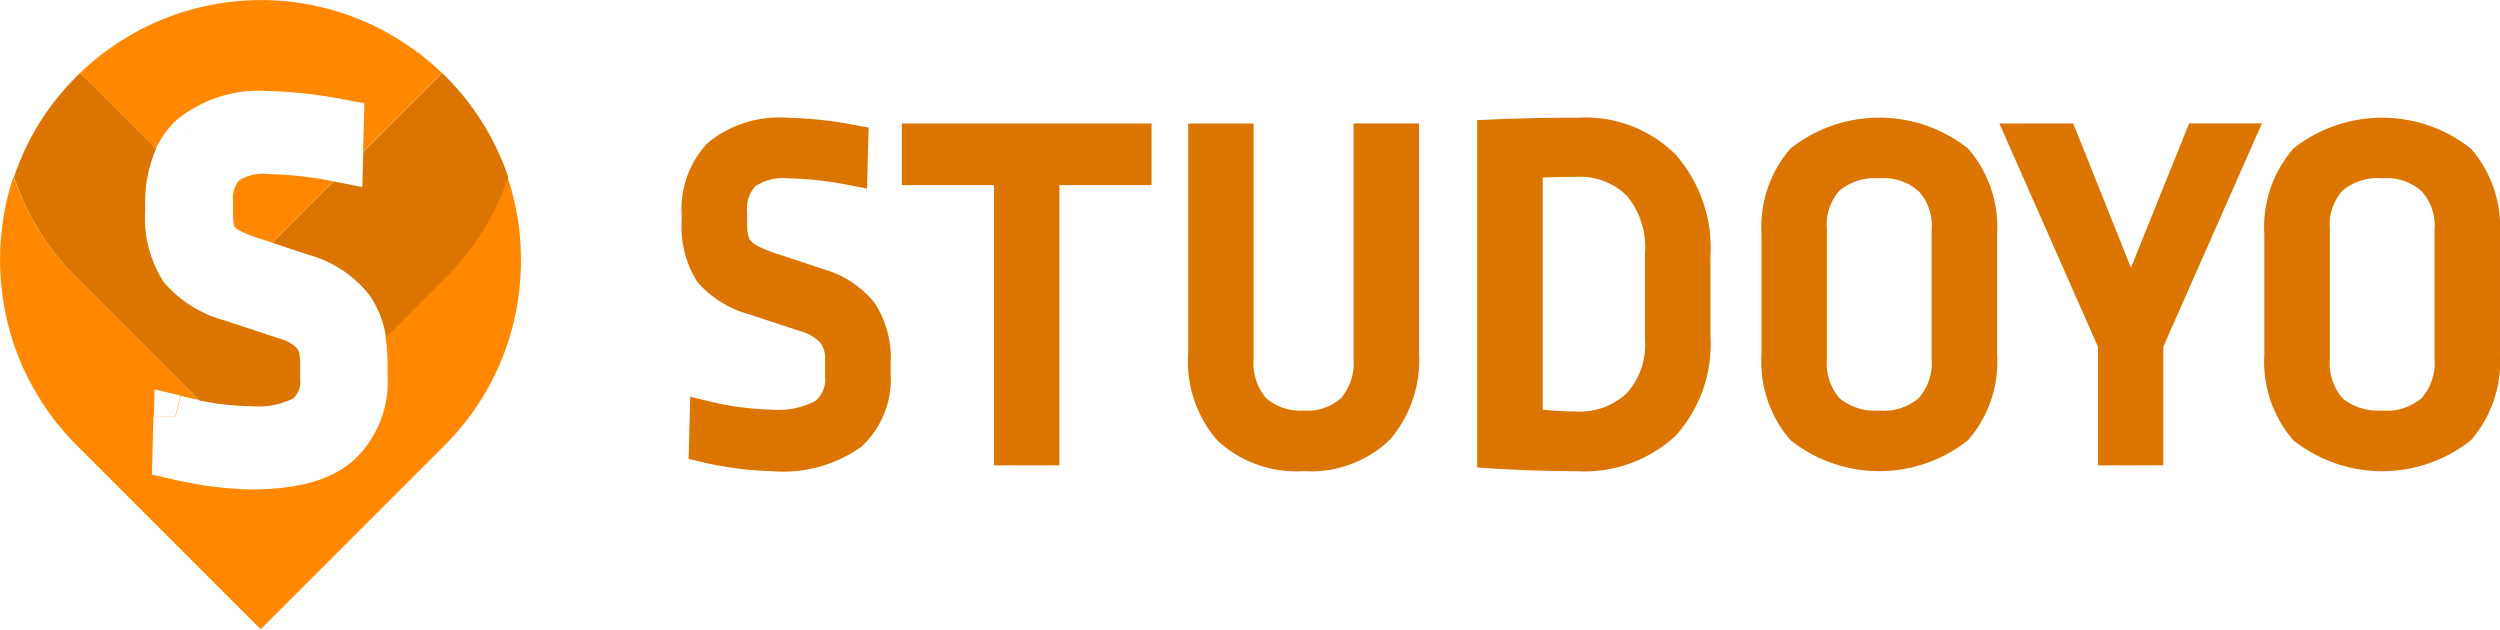
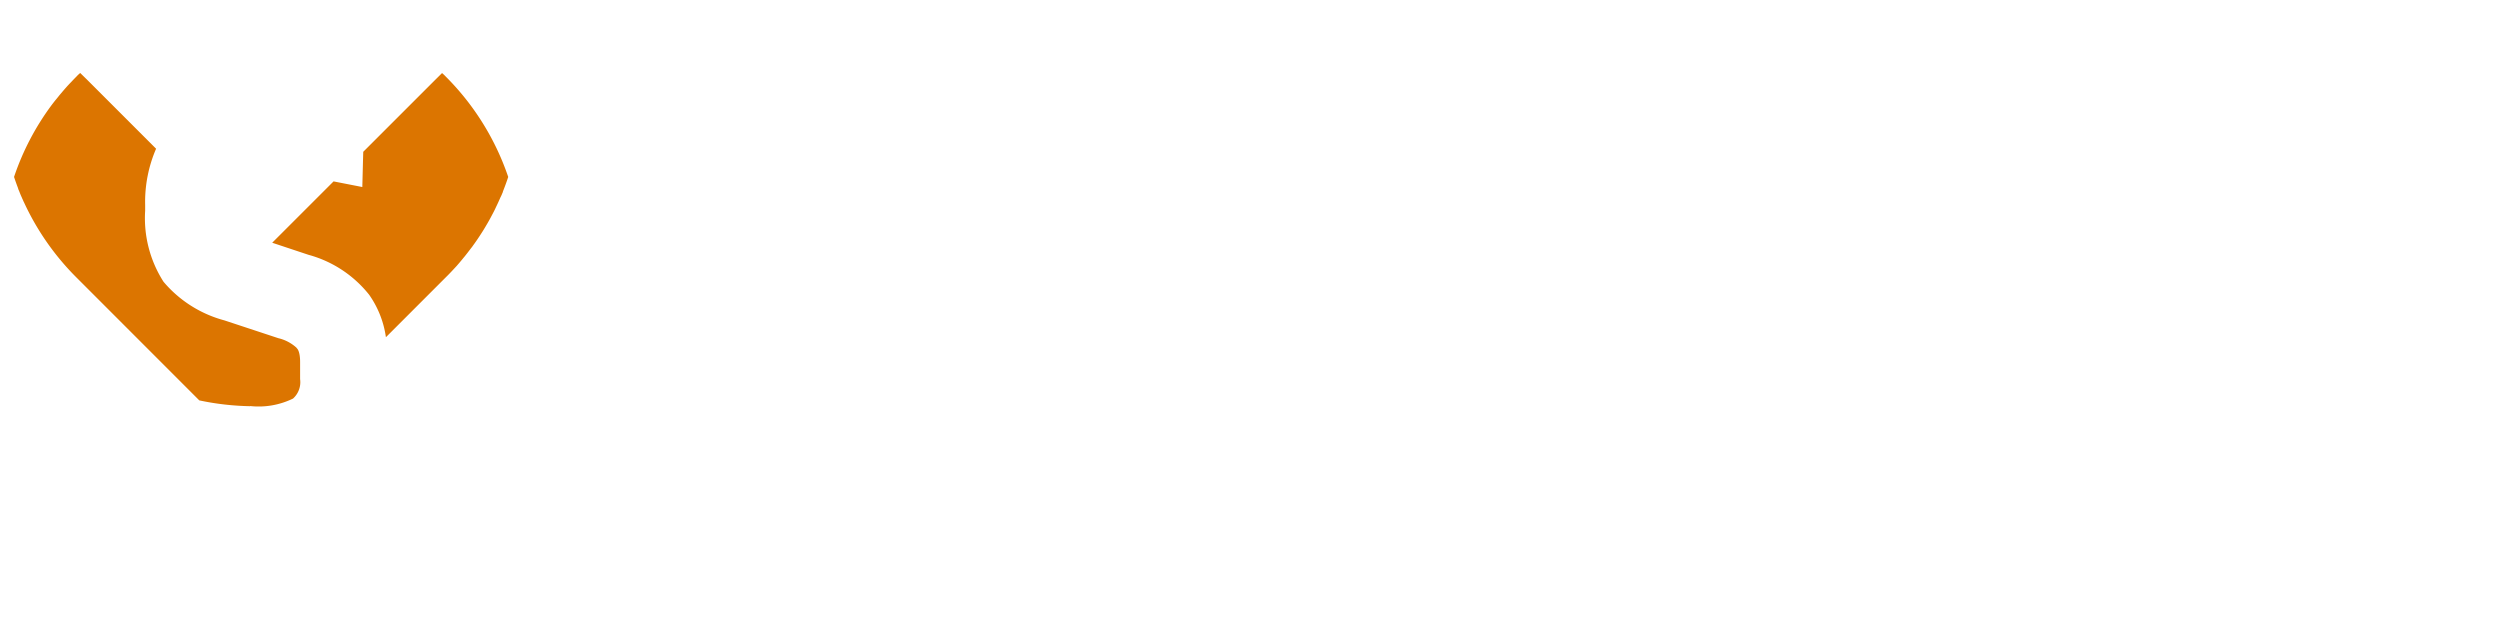
<svg xmlns="http://www.w3.org/2000/svg" width="131.893" height="33.214" viewBox="0 0 131.893 33.214">
  <g id="Group_9941" data-name="Group 9941" transform="translate(-369.008 -34.715)">
-     <path id="Union_6" data-name="Union 6" d="M10580.03,11724.016a6.327,6.327,0,0,1-1.53-4.508v-6.368a6.333,6.333,0,0,1,1.53-4.509,7.548,7.548,0,0,1,9.37,0l-.464.44.464-.44a6.321,6.321,0,0,1,1.533,4.509h0v6.368h0a6.315,6.315,0,0,1-1.533,4.508l-.464-.439.464.439a7.534,7.534,0,0,1-9.37,0ZM10580.03,11724.016Zm0,0,.465-.438Zm4.685-.927v-.639a2.82,2.82,0,0,0,2.081-.656,2.766,2.766,0,0,0,.683-2.054v-6.83a2.689,2.689,0,0,0-.674-2.024l.444-.458-.023.023-.421.435-.015-.012a2.748,2.748,0,0,0-2.075-.677v0a2.917,2.917,0,0,0-2.1.657v0a2.722,2.722,0,0,0-.659,2.027h0v6.856h0a2.825,2.825,0,0,0,.665,2.06h0a2.939,2.939,0,0,0,2.1.649v.639Zm-2.556-.843.022-.023-.022.022ZM10582.158,11710.4Zm-28.656,13.613a6.314,6.314,0,0,1-1.53-4.508v-6.368a6.32,6.32,0,0,1,1.53-4.509,7.547,7.547,0,0,1,9.369,0l-.463.44.463-.44a6.321,6.321,0,0,1,1.533,4.509h0v6.368h0a6.315,6.315,0,0,1-1.533,4.508l-.463-.439.463.439a7.533,7.533,0,0,1-9.369,0ZM10553.5,11724.016Zm0,0,.465-.438Zm4.685-1.565v0a2.816,2.816,0,0,0,2.08-.656,2.766,2.766,0,0,0,.683-2.054v-6.83a2.689,2.689,0,0,0-.674-2.024l.444-.458-.023.023-.421.435-.015-.012a2.75,2.75,0,0,0-2.074-.677v0a2.918,2.918,0,0,0-2.105.657v0a2.722,2.722,0,0,0-.659,2.027h0v6.856h0a2.825,2.825,0,0,0,.665,2.06h0A2.94,2.94,0,0,0,10558.187,11722.45Zm-2.556-.2.022-.023-.023.022ZM10555.629,11710.4Zm-18.057,15.091-.6-.038v-17.713h0v-.611l.612-.027q2.317-.105,4.709-.1a6.744,6.744,0,0,1,5.146,1.939h0a7.467,7.467,0,0,1,1.839,5.4h0v4.193h0a7.2,7.2,0,0,1-1.848,5.259l-.457-.449.457.449a7.094,7.094,0,0,1-5.265,1.854Q10539.967,11725.649,10537.572,11725.493Zm4.594-2.99v0a3.64,3.64,0,0,0,2.675-.944,3.778,3.778,0,0,0,.983-2.843v-4.528a4.28,4.28,0,0,0-.948-3.063l.457-.437-.457.437-.006,0a3.5,3.5,0,0,0-2.7-1v0q-.617,0-1.739.033v12.253C10541.151,11722.472,10541.729,11722.5,10542.166,11722.5Zm3.121-.486h0l-.446-.457Zm1.688-12.638Zm-23.684,14.675.362-.361-.362.361,0,0a6.3,6.3,0,0,1-1.565-4.593v-11.513h0v-.639h.639v0h2.813v.639h0v11.795h0a2.825,2.825,0,0,0,.665,2.06h0a2.733,2.733,0,0,0,1.973.649v0a2.673,2.673,0,0,0,1.974-.652,2.842,2.842,0,0,0,.66-2.058v-11.795h0v-.639h.639v0h2.815v.639h0v11.462a6.455,6.455,0,0,1-1.557,4.608l-.006,0a6.013,6.013,0,0,1-4.525,1.631A6.135,6.135,0,0,1,10523.291,11724.054Zm9.052-.038-.465-.439.068.065Zm-36.46,1.106.141-.625h0l-.141.625-.513-.117.015-.524.051-1.969.638.017h0l-.639-.016.021-.791.768.186-.149.621h0l.149-.621a15.413,15.413,0,0,0,3.484.494v0a4.286,4.286,0,0,0,2.34-.447h0a1.482,1.482,0,0,0,.522-1.293v-.845a1.377,1.377,0,0,0-.247-.933l-.012-.012-.012-.015a2.308,2.308,0,0,0-1.083-.609h0l-2.631-.867.2-.608h0l-.2.606.2-.606-.2.609,0,0a5.564,5.564,0,0,1-2.767-1.73l.452-.338-.063.046-.389.292,0-.006a5.429,5.429,0,0,1-.814-3.219v-.28a5.062,5.062,0,0,1,1.374-3.813,5.938,5.938,0,0,1,4.229-1.327,21.41,21.41,0,0,1,3.723.418l.538.1-.015.548-.05,1.919-.021.753-.741-.145a18.506,18.506,0,0,0-3.435-.4,2.619,2.619,0,0,0-1.725.429h0a1.709,1.709,0,0,0-.424,1.31h0v.665h0a2.366,2.366,0,0,0,.1.759,1.084,1.084,0,0,0,.366.36,6.451,6.451,0,0,0,1.166.474l.006,0-.167.5-.035.107h0l.2-.605,2.381.791,0,0a5.359,5.359,0,0,1,2.713,1.787h0a5.366,5.366,0,0,1,.842,3.22h0v.485h0a4.843,4.843,0,0,1-1.557,3.891l0,0a7.155,7.155,0,0,1-4.71,1.279A18.455,18.455,0,0,1,10495.883,11725.122Zm8.184-1.227-.01-.012h0Zm-1.647-1.419h0l-.034-.046Zm-.118-3.619.489-.387.013-.011Zm-.909-1.13.029-.086h0Zm3.279-.572.051-.037-.052.036ZM10498.454,11710.146Zm6.345-.161-.64-.019h0Zm67.739,15.354h-2.175v0h-.639v-6.255l-4.806-10.881.583-.258v-.64h2.916l.162.4-.595.235v0l.594-.237,2.886,7.214,2.908-7.217.594.24v0l-.595-.238.162-.4h.433v0h3.411l-.4.9-.583-.259h0l.583.258-4.806,10.881v6.255ZM10572.538,11718.945Zm-58.243,6.395h-2.175v0h-.641v-14.784h-4.221v0h-.639v-2.61h0v-.639h.639v0h12.536v.639h0v2.61h-4.861v14.784Zm0-15.423v0Zm50.228-2.61h.979v.639l-.583.259Z" transform="translate(-10090.033 -11666.076)" fill="#dc7500" />
    <g id="Group_9937" data-name="Group 9937" transform="translate(34 1)">
-       <path id="Subtraction_1" data-name="Subtraction 1" d="M10508.77,11735.44h0l-9.735-9.734a13.594,13.594,0,0,1-1.886-2.356l0,0v-.007h0a13.656,13.656,0,0,1-2.117-6.583,10.378,10.378,0,0,1-.021-1.119c0-.037,0-.076,0-.114v-.058c0-.018,0-.035,0-.053s0-.049.006-.073v-.023c0-.014,0-.027,0-.042v0c.012-.205.029-.41.047-.607v-.047c.016-.115.025-.206.032-.273,0-.01,0-.02,0-.029v-.014c0-.016,0-.03.006-.046l.013-.094c.014-.1.028-.208.044-.312v-.006h0l0,0,0-.006c.034-.239.073-.457.117-.665,0,0,0,0,0-.006v-.006c.015-.08.032-.156.052-.236l0-.01.012-.048c.063-.274.133-.541.206-.79.054-.187.105-.362.171-.541l.007.021c.037.109.078.226.12.337.031.093.066.185.094.254a.1.1,0,0,0,.023.053.141.141,0,0,1,.011.028.225.225,0,0,0,.01.027c.04.107.088.22.15.354a1.186,1.186,0,0,0,.062.145v.006a.133.133,0,0,0,.011.02l.011.021.007,0a.088.088,0,0,0,.017.051c.04.091.086.184.131.274l.031.063a.7.7,0,0,0,.041.079l0,.007a.419.419,0,0,0,.035.062c.02.046.042.089.063.132.009.016.016.031.023.046.024.042.048.082.07.122l.027.048.027.047a.668.668,0,0,0,.059.109h0l0,0a.822.822,0,0,0,.061.1l0,.009c.069.136.15.268.25.424s.2.32.324.5a.6.6,0,0,1,.059.082c.092.133.2.277.321.441.1.135.2.262.291.368l.038.047.011.014c.034.042.069.086.1.125s.057.069.086.1l.018.021c.084.1.175.2.262.3l.028.031a.2.2,0,0,1,.02.021c.121.13.245.26.392.409l6.48,6.483c-.359-.072-.679-.144-.977-.216l-.268,1.121h0l-1.15-.032h0l-.054,2.126,1.146.029h0v0l-1.146-.033-.023.945.922.207a20.339,20.339,0,0,0,4.282.58c2.453,0,4.213-.486,5.378-1.487a5.642,5.642,0,0,0,1.847-4.548v-.524a9.146,9.146,0,0,0-.114-1.5l3.154-3.154c.2-.2.4-.408.56-.589.093-.107.2-.232.306-.359l.048-.057,0,0c.017-.021.033-.041.052-.061.1-.125.213-.27.351-.456l.03-.041.018-.024.024-.032.024-.032.079-.111.016-.021.076-.105c.018-.024.033-.049.049-.073l.028-.043.013-.02c.011-.018.022-.035.034-.053a.728.728,0,0,0,.064-.092c.106-.165.229-.357.342-.548l.047-.081.106-.184a.14.14,0,0,1,.029-.05c.015-.027.029-.055.043-.082l.021-.04c.023-.046.052-.1.08-.151.052-.1.1-.193.146-.287l.033-.067a.254.254,0,0,0,.029-.062l.018-.035a.631.631,0,0,0,.026-.059.3.3,0,0,0,.026-.054.424.424,0,0,1,.022-.042l.006-.011a.406.406,0,0,0,.022-.047c.035-.075.064-.146.092-.213l.017-.041a2.362,2.362,0,0,0,.095-.221l0-.011.007-.017c.008-.016.014-.03.023-.049l0,0h0l0-.006c.105-.26.2-.51.28-.766.05.146.1.3.14.44l.03.1c.045.15.077.268.1.362l0,.017c.028.107.063.241.09.366.042.175.072.313.094.434s.055.267.082.436c.008.053.016.1.024.156.014.085.029.186.041.286s.026.186.035.268l.012.1c0,.014,0,.026,0,.04l0,.022.006.069c.013.114.021.234.03.35v.036c.011.1.015.2.02.3v.027l0,.077c.009.167.013.337.013.551,0,.257-.009.521-.027.787a13.675,13.675,0,0,1-4,8.953l-9.726,9.722-.014.013Zm-5.654-11.251,1.148.029.271-1.119h0l-1.381-.333-.038,1.423Z" transform="translate(-10159.992 -11668.512)" fill="#f80" />
-       <path id="Subtraction_2" data-name="Subtraction 2" d="M10507.456,11724.583h0a14.1,14.1,0,0,1-2.678-.307l-6.482-6.485a13.7,13.7,0,0,1-2.771-3.974.135.135,0,0,1-.026-.064.09.09,0,0,1-.023-.038v-.007a1.341,1.341,0,0,1-.057-.125l-.008-.019c-.056-.119-.1-.234-.147-.354a.794.794,0,0,1-.044-.105l0-.015c-.033-.086-.062-.163-.09-.242s-.052-.144-.076-.216l-.025-.073-.024-.072a13.679,13.679,0,0,1,1.972-3.777l.044-.059.024-.031c.059-.076.12-.155.186-.233s.13-.162.194-.24l.059-.069c.156-.184.34-.4.538-.6.074-.08.153-.162.249-.26l.034-.034a1.738,1.738,0,0,1,.191-.18l.291.285.032.03h0v0l3.68,3.68a7.075,7.075,0,0,0-.577,2.97v.3a6.219,6.219,0,0,0,.966,3.744l.009.012a6.354,6.354,0,0,0,3.208,2.031l2.844.939a2.147,2.147,0,0,1,.954.5l.018.026.023.026c.036.039.153.205.153.7v.909a1.162,1.162,0,0,1-.374,1.024,4.13,4.13,0,0,1-2.261.395Zm7.167-3.642v0a5.122,5.122,0,0,0-.886-2.241,6.153,6.153,0,0,0-3.146-2.09l-.009,0-1.957-.651,3.237-3.236.1.019.08.016,1.337.262.035-1.359.014-.5,3.783-3.782.374-.371a2.05,2.05,0,0,1,.191.18,13.7,13.7,0,0,1,3.3,5.3c-.076.235-.165.479-.279.768h0l0,.006h0l0,.006-.01.022,0,.012a.34.34,0,0,1-.021.043,1.873,1.873,0,0,1-.1.221c-.074.172-.151.341-.229.5-.058.129-.127.268-.206.412-.111.217-.22.409-.33.592-.091.158-.2.332-.342.548a.137.137,0,0,0-.01.016.049.049,0,0,1-.011.017c-.112.171-.229.34-.347.5a1.007,1.007,0,0,1-.086.115l-.021.027c-.113.149-.233.308-.354.455l-.009.009c-.117.147-.246.3-.359.428l-.017.02-.065.071-.016.017c-.154.166-.313.338-.479.5l-3.148,3.149Z" transform="translate(-10159.256 -11669.438)" fill="#dc7500" />
-       <path id="Subtraction_3" data-name="Subtraction 3" d="M10505.129,11719.8h0l-.609-.2-.012,0a6.689,6.689,0,0,1-1.166-.474.8.8,0,0,1-.209-.188,2.385,2.385,0,0,1-.062-.621v-.716a1.5,1.5,0,0,1,.3-1.072,2.37,2.37,0,0,1,1.555-.344,19.124,19.124,0,0,1,3.439.384l-3.238,3.237Zm4.8-4.8v0l.042-1.57.026-.983-.969-.177a23.3,23.3,0,0,0-4.1-.465,6.854,6.854,0,0,0-4.882,1.563,4.832,4.832,0,0,0-1.047,1.477l-3.68-3.679h0v0l-.029-.029-.291-.286a13.782,13.782,0,0,1,8.292-3.789c.417-.038.839-.058,1.254-.058a13.709,13.709,0,0,1,7.588,2.286c.02.01.034.019.042.023a13.661,13.661,0,0,1,1.914,1.537l-.374.374-3.783,3.782Zm-9.088-.8h0l-.794-.832.8.831Z" transform="translate(-10155.766 -11673.285)" fill="#f80" />
+       <path id="Subtraction_2" data-name="Subtraction 2" d="M10507.456,11724.583h0a14.1,14.1,0,0,1-2.678-.307l-6.482-6.485a13.7,13.7,0,0,1-2.771-3.974.135.135,0,0,1-.026-.064.09.09,0,0,1-.023-.038v-.007a1.341,1.341,0,0,1-.057-.125l-.008-.019c-.056-.119-.1-.234-.147-.354a.794.794,0,0,1-.044-.105l0-.015c-.033-.086-.062-.163-.09-.242s-.052-.144-.076-.216l-.025-.073-.024-.072a13.679,13.679,0,0,1,1.972-3.777l.044-.059.024-.031c.059-.076.12-.155.186-.233s.13-.162.194-.24l.059-.069c.156-.184.34-.4.538-.6.074-.08.153-.162.249-.26l.034-.034a1.738,1.738,0,0,1,.191-.18l.291.285.032.03h0v0l3.68,3.68a7.075,7.075,0,0,0-.577,2.97v.3a6.219,6.219,0,0,0,.966,3.744l.009.012a6.354,6.354,0,0,0,3.208,2.031l2.844.939a2.147,2.147,0,0,1,.954.5l.018.026.023.026c.036.039.153.205.153.7v.909a1.162,1.162,0,0,1-.374,1.024,4.13,4.13,0,0,1-2.261.395Zm7.167-3.642v0a5.122,5.122,0,0,0-.886-2.241,6.153,6.153,0,0,0-3.146-2.09l-.009,0-1.957-.651,3.237-3.236.1.019.08.016,1.337.262.035-1.359.014-.5,3.783-3.782.374-.371a2.05,2.05,0,0,1,.191.18,13.7,13.7,0,0,1,3.3,5.3c-.076.235-.165.479-.279.768h0l0,.006h0l0,.006-.01.022,0,.012a.34.34,0,0,1-.021.043,1.873,1.873,0,0,1-.1.221c-.074.172-.151.341-.229.5-.058.129-.127.268-.206.412-.111.217-.22.409-.33.592-.091.158-.2.332-.342.548c-.112.171-.229.34-.347.5a1.007,1.007,0,0,1-.086.115l-.021.027c-.113.149-.233.308-.354.455l-.009.009c-.117.147-.246.3-.359.428l-.017.02-.065.071-.016.017c-.154.166-.313.338-.479.5l-3.148,3.149Z" transform="translate(-10159.256 -11669.438)" fill="#dc7500" />
    </g>
  </g>
</svg>